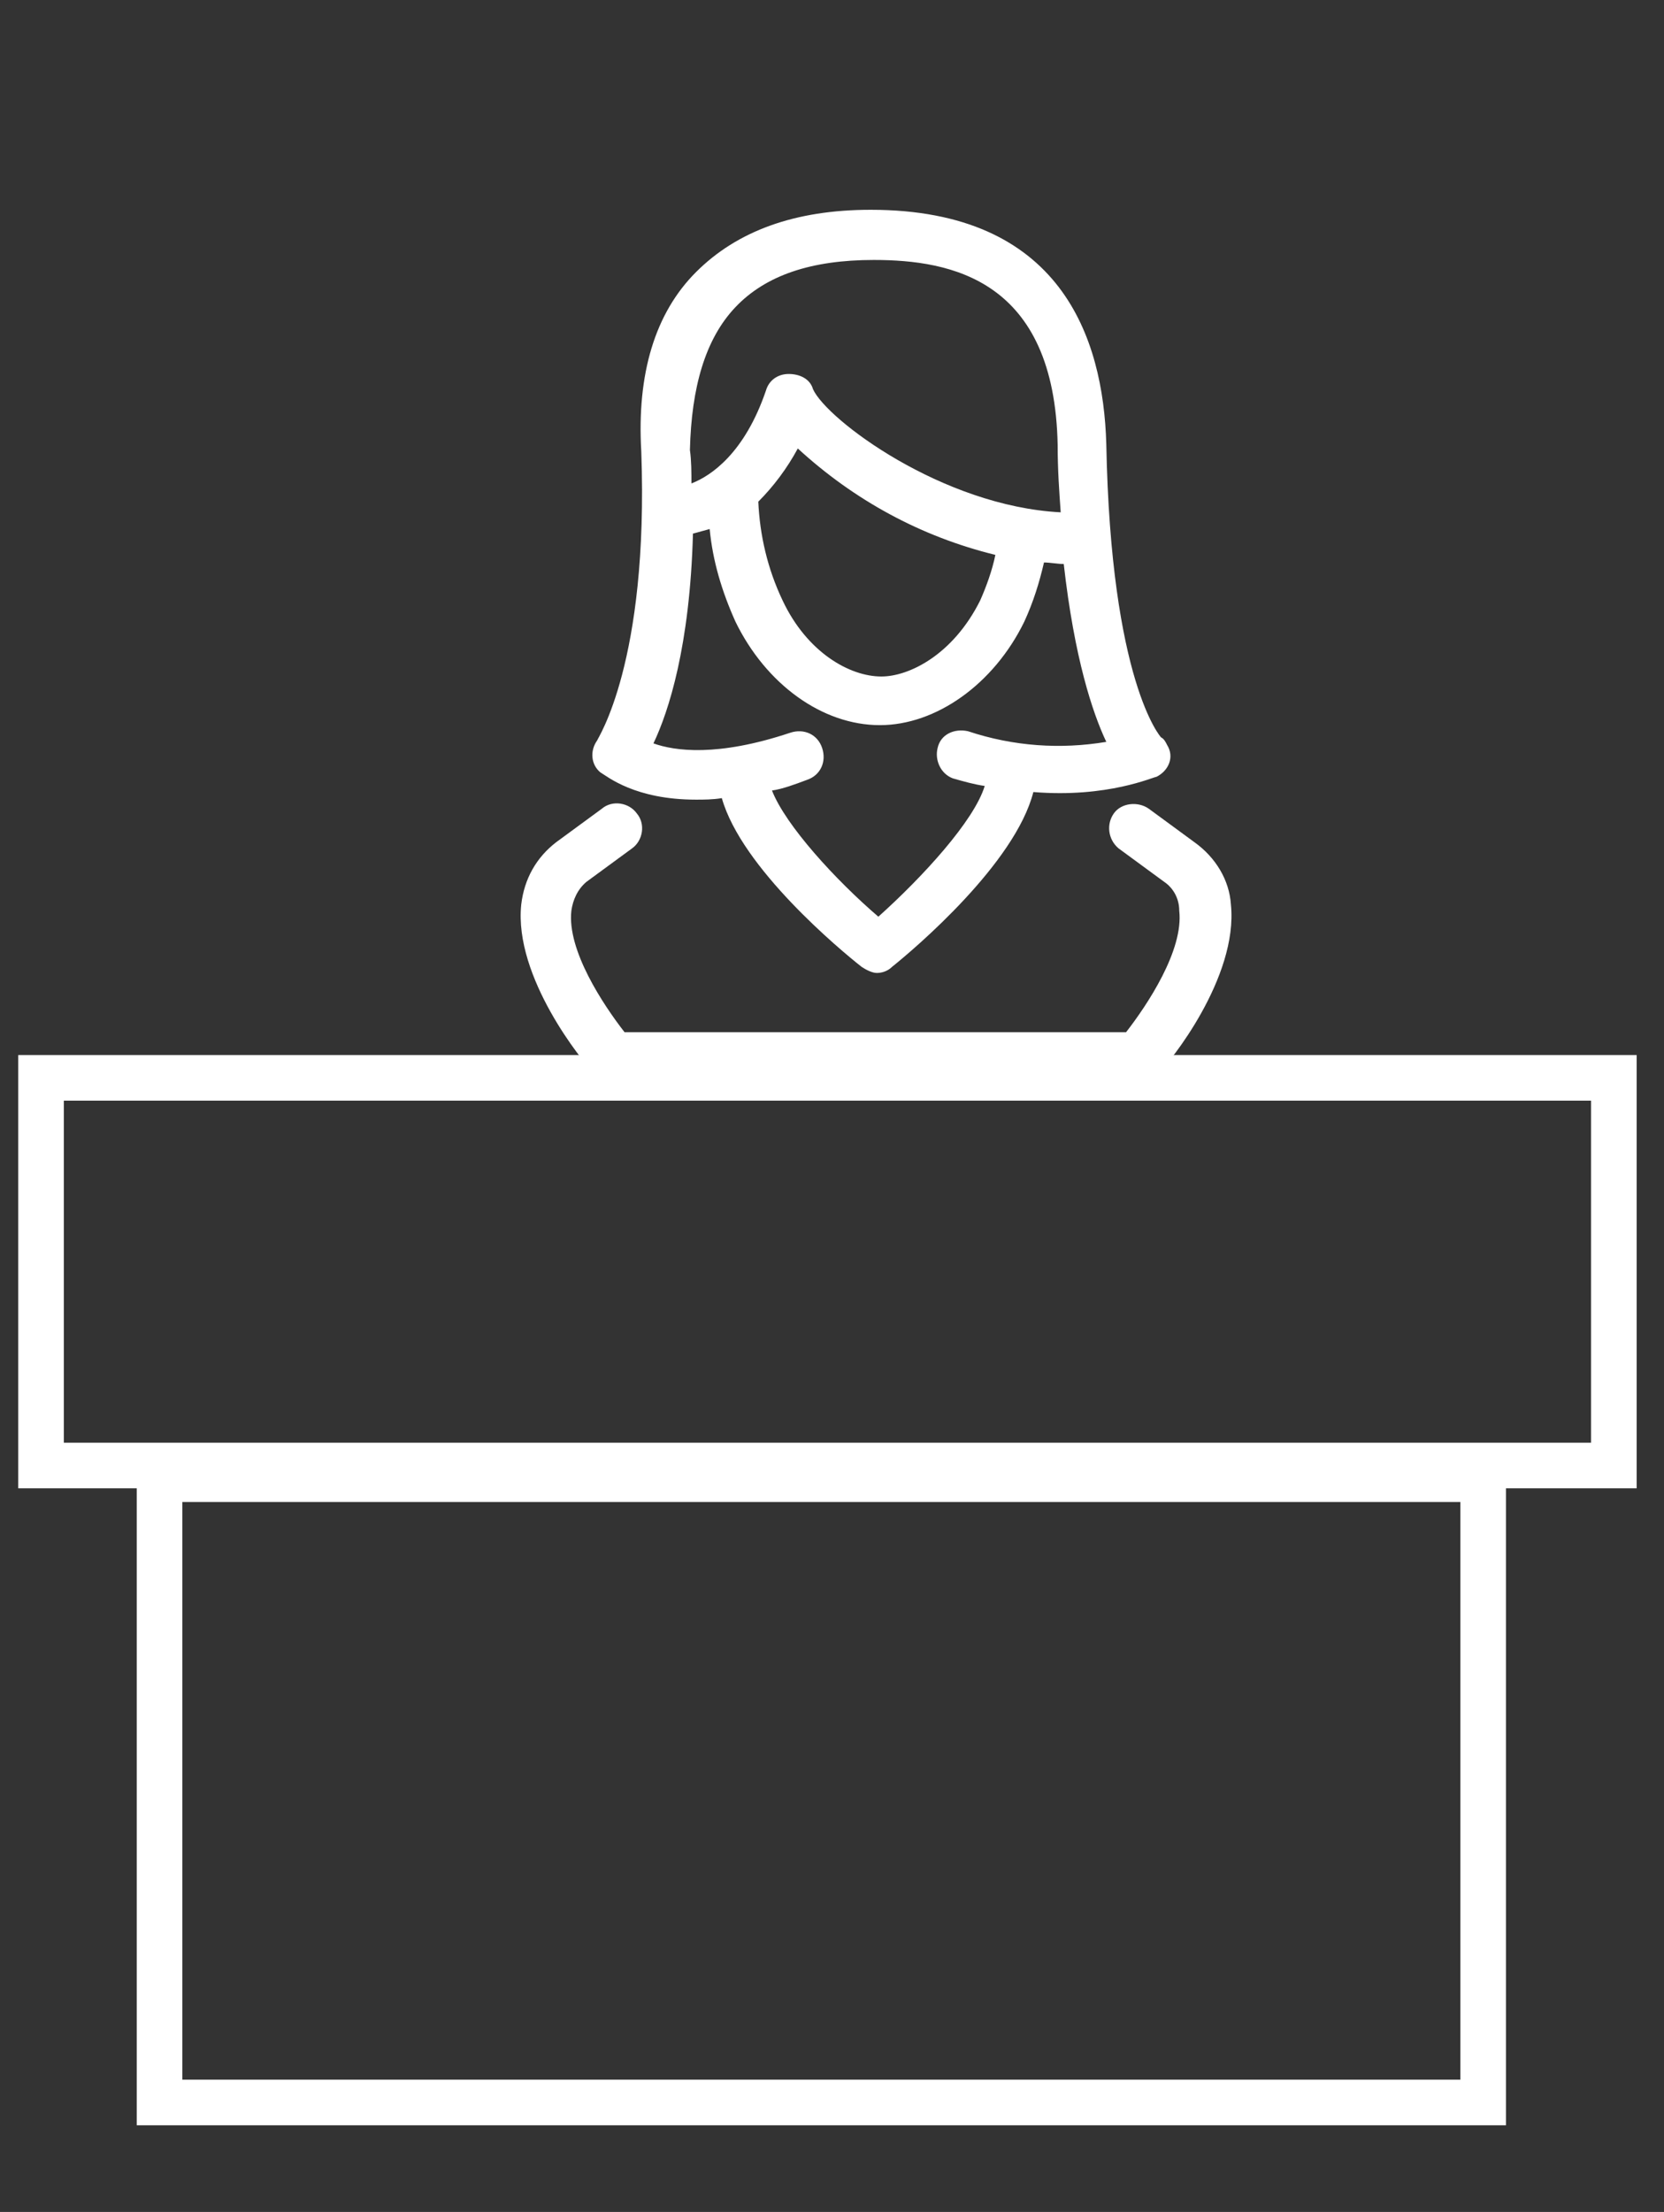
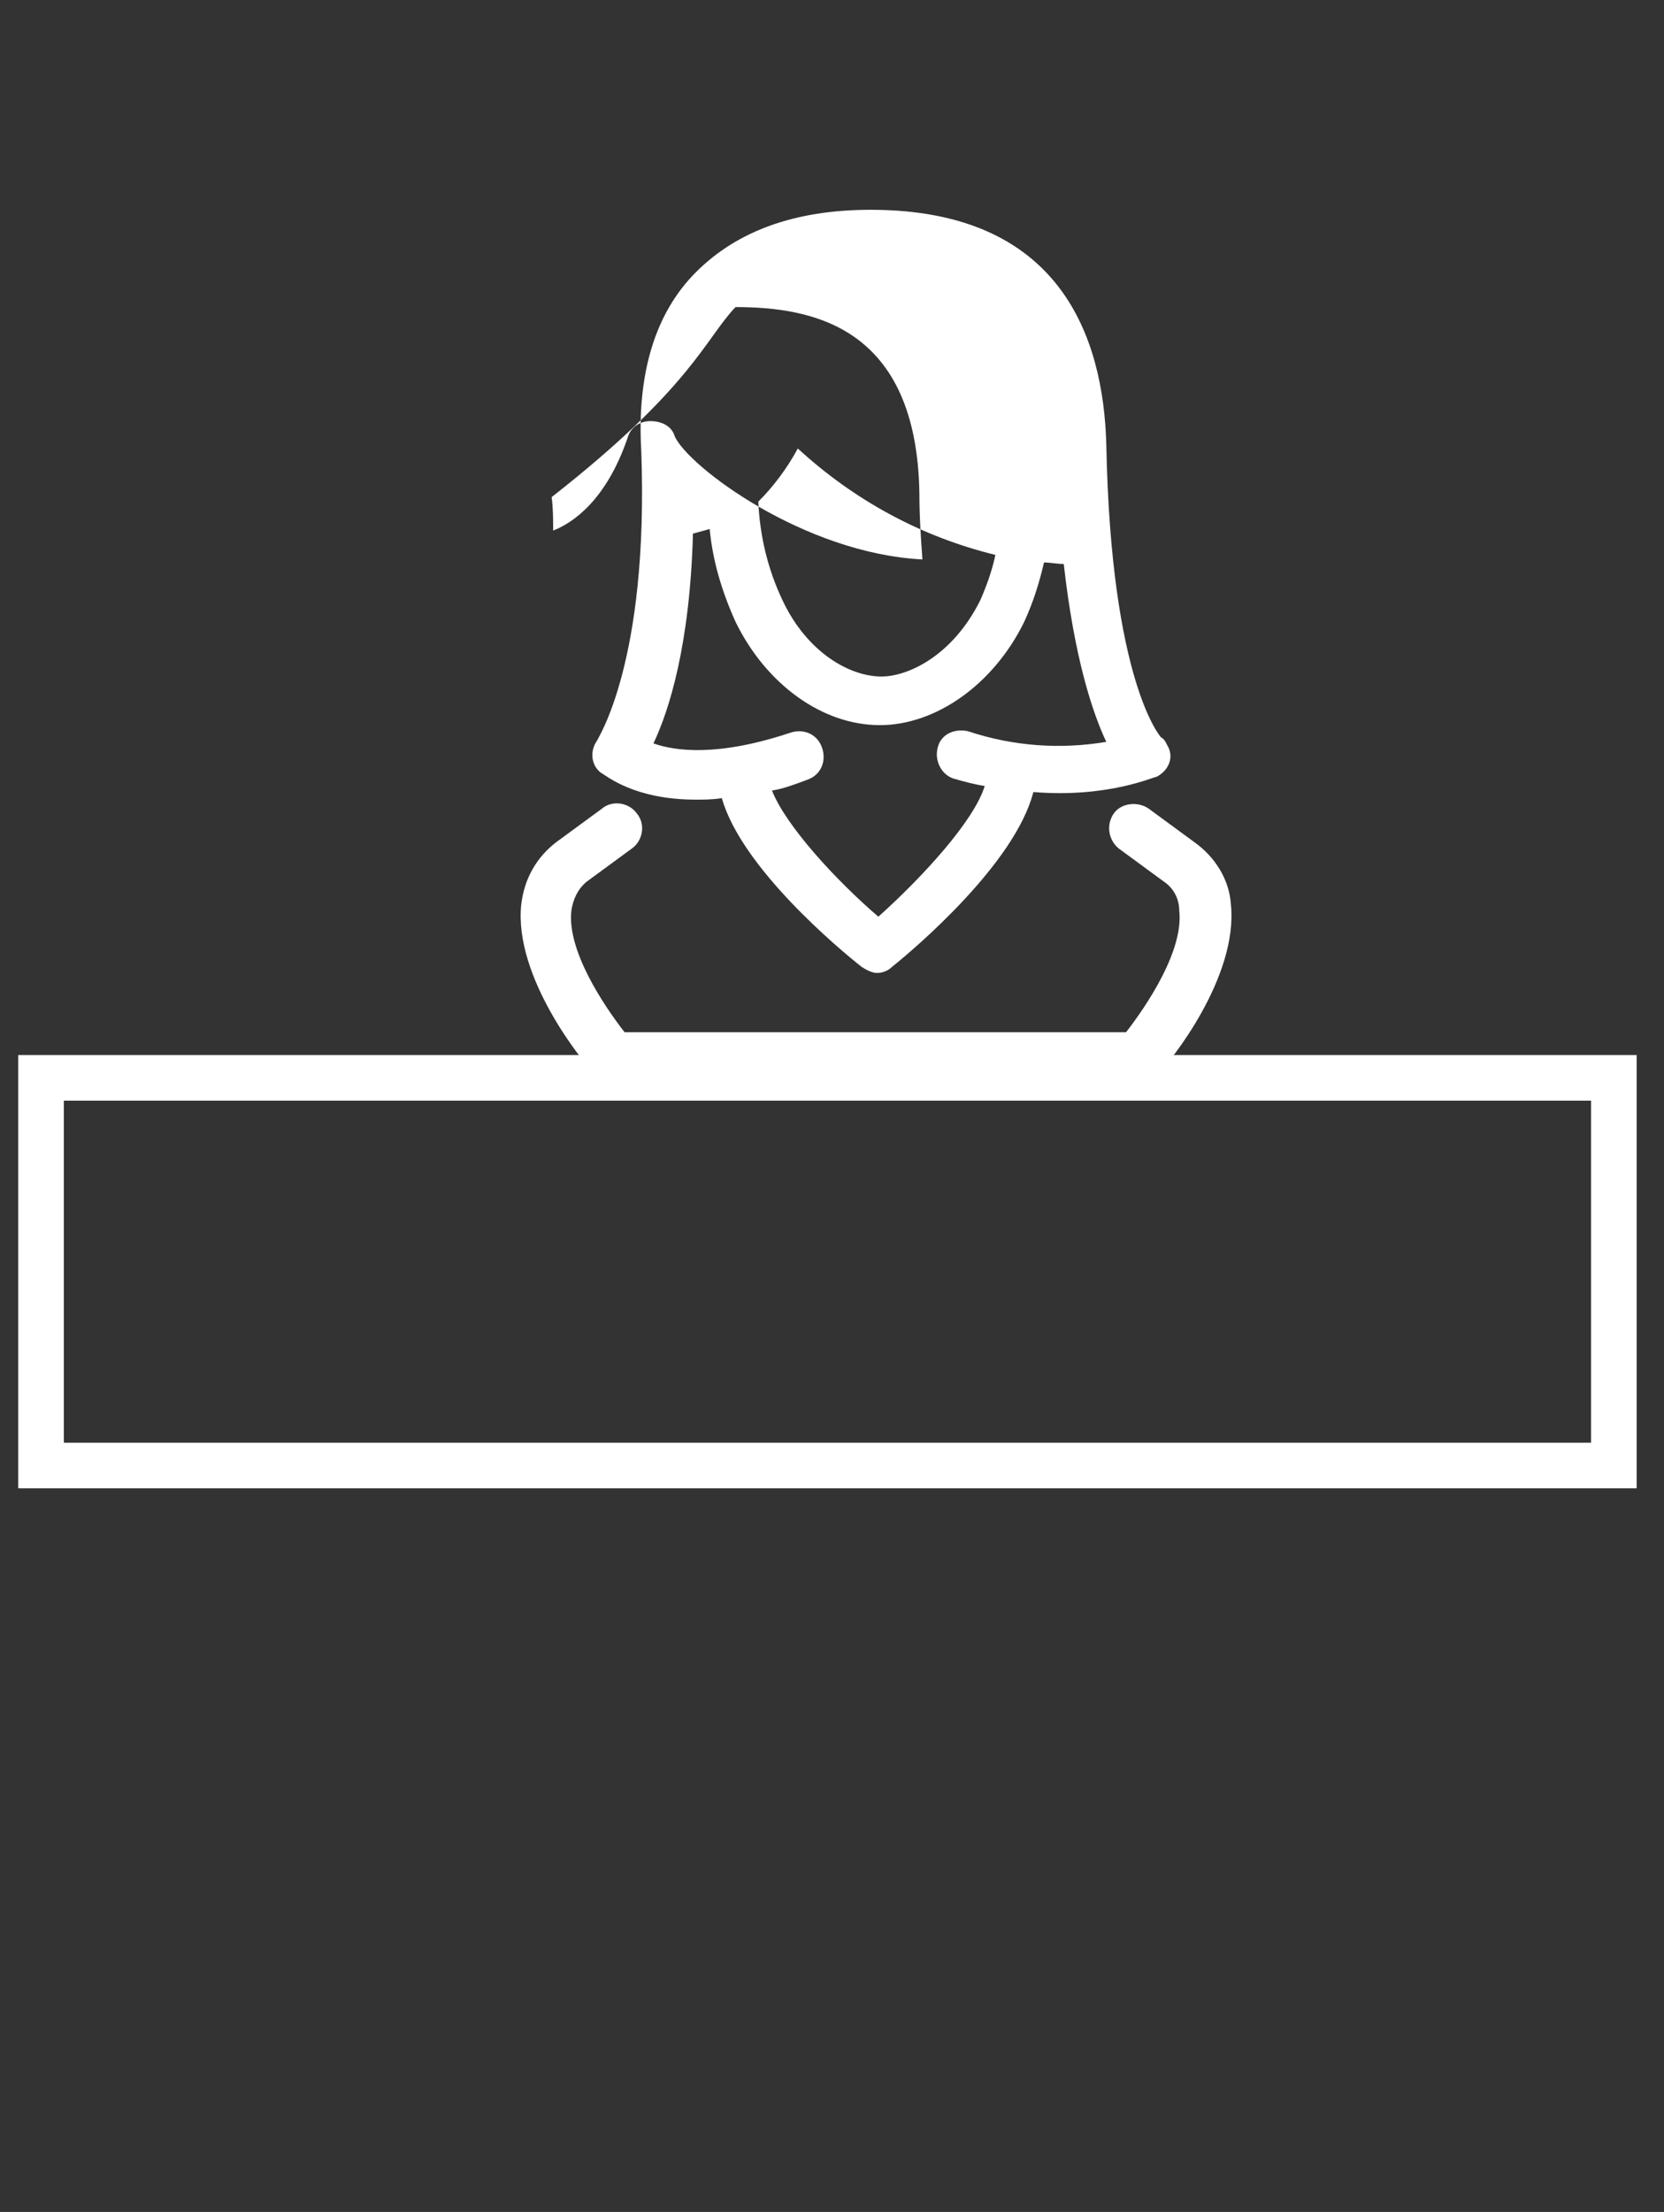
<svg xmlns="http://www.w3.org/2000/svg" version="1.1" id="Capa_1" x="0px" y="0px" viewBox="0 0 109.5 145.5" style="enable-background:new 0 0 109.5 145.5;" xml:space="preserve">
  <rect x="0" y="0" width="109.5" height="145.5" fill="#333333" stroke="none" />
  <style type="text/css">
	.st0{fill:#FFFFFF;}
	.st1{fill:none;stroke:#FFFFFF;stroke-width:3;stroke-miterlimit:10;}
</style>
  <title>CHICA</title>
  <path class="st0" d="M81,59.5c-0.1-1.6-1-3.1-2.4-4.1l-3-2.2c-0.7-0.5-1.8-0.4-2.3,0.3c-0.5,0.7-0.4,1.7,0.3,2.3l3,2.2  c0.6,0.4,1,1.1,1,1.9c0.3,2.6-2.1,6.2-3.5,8h-33c-1.4-1.8-3.8-5.4-3.5-8c0.1-0.7,0.4-1.4,1-1.9l3-2.2c0.7-0.5,0.9-1.6,0.3-2.3  c-0.5-0.7-1.6-0.9-2.3-0.3l-3,2.2c-1.3,1-2.1,2.4-2.3,4.1c-0.5,4.8,4.1,10.4,4.7,11c0.3,0.4,0.7,0.6,1.3,0.6h34.7  c0.4,0,1-0.2,1.3-0.6C76.9,70,81.5,64.3,81,59.5z" />
-   <path class="st0" d="M45.8,52.6c0.5,0,1.1,0,1.7-0.1c1.3,4.6,7.8,10,9.2,11.1c0.3,0.2,0.7,0.4,1,0.4s0.7-0.1,1-0.4  c1.5-1.2,8.1-6.8,9.3-11.5c4.9,0.4,7.9-1,8.1-1c0.8-0.4,1.2-1.3,0.7-2.1c-0.1-0.2-0.2-0.4-0.4-0.5c0,0-3.3-3.6-3.6-19.3  c-0.2-7-3-15.4-15.5-15.4c-5,0-8.8,1.4-11.5,4.1s-3.9,6.7-3.6,11.8c0.5,13.9-2.9,18.9-2.9,19c-0.5,0.7-0.4,1.6,0.2,2.1  C40,51.1,41.8,52.6,45.8,52.6z M63.7,48.1c-0.9-0.2-1.8,0.2-2,1.1c-0.2,0.8,0.2,1.7,1,2c0.7,0.2,1.4,0.4,2.1,0.5  c-0.7,2.3-4.1,6-7,8.6c-2.8-2.4-6.1-6-7-8.3c0.7-0.1,1.5-0.4,2.3-0.7c0.9-0.3,1.3-1.2,1-2.1c-0.3-0.9-1.2-1.3-2.1-1  c-4.8,1.6-7.6,1.2-9,0.7c1-2.1,2.4-6.4,2.6-13.8c0.4-0.1,0.7-0.2,1.1-0.3c0.2,2.1,0.8,4.1,1.7,6.1c2,4.1,5.7,6.8,9.5,6.8l0,0  c3.7,0,7.5-2.7,9.5-6.8c0.6-1.3,1-2.6,1.3-3.9c0.4,0,0.9,0.1,1.3,0.1c0.7,6.2,1.9,9.8,2.8,11.7C69.8,49.3,66.7,49.1,63.7,48.1z   M52.5,29.5c3.7,3.4,8.1,5.8,13,7c-0.2,1-0.6,2.1-1,3c-1.8,3.6-4.7,5-6.5,5l0,0c-2.1,0-4.9-1.6-6.5-5c-1-2.1-1.5-4.3-1.6-6.5  C50.9,32,51.8,30.8,52.5,29.5z M48.4,20.2c2-2.1,5-3.1,9.1-3.1c5.1,0,11.9,1.3,12.1,12.2c0,1.6,0.1,3,0.2,4.4  c-7.8-0.4-15.4-6.1-16.3-8.1c-0.2-0.7-0.9-1-1.6-1s-1.3,0.4-1.5,1.1c-1.4,4.1-3.6,5.6-4.9,6.1c0-0.7,0-1.5-0.1-2.2  C45.5,25.5,46.4,22.3,48.4,20.2z" />
+   <path class="st0" d="M45.8,52.6c0.5,0,1.1,0,1.7-0.1c1.3,4.6,7.8,10,9.2,11.1c0.3,0.2,0.7,0.4,1,0.4s0.7-0.1,1-0.4  c1.5-1.2,8.1-6.8,9.3-11.5c4.9,0.4,7.9-1,8.1-1c0.8-0.4,1.2-1.3,0.7-2.1c-0.1-0.2-0.2-0.4-0.4-0.5c0,0-3.3-3.6-3.6-19.3  c-0.2-7-3-15.4-15.5-15.4c-5,0-8.8,1.4-11.5,4.1s-3.9,6.7-3.6,11.8c0.5,13.9-2.9,18.9-2.9,19c-0.5,0.7-0.4,1.6,0.2,2.1  C40,51.1,41.8,52.6,45.8,52.6z M63.7,48.1c-0.9-0.2-1.8,0.2-2,1.1c-0.2,0.8,0.2,1.7,1,2c0.7,0.2,1.4,0.4,2.1,0.5  c-0.7,2.3-4.1,6-7,8.6c-2.8-2.4-6.1-6-7-8.3c0.7-0.1,1.5-0.4,2.3-0.7c0.9-0.3,1.3-1.2,1-2.1c-0.3-0.9-1.2-1.3-2.1-1  c-4.8,1.6-7.6,1.2-9,0.7c1-2.1,2.4-6.4,2.6-13.8c0.4-0.1,0.7-0.2,1.1-0.3c0.2,2.1,0.8,4.1,1.7,6.1c2,4.1,5.7,6.8,9.5,6.8l0,0  c3.7,0,7.5-2.7,9.5-6.8c0.6-1.3,1-2.6,1.3-3.9c0.4,0,0.9,0.1,1.3,0.1c0.7,6.2,1.9,9.8,2.8,11.7C69.8,49.3,66.7,49.1,63.7,48.1z   M52.5,29.5c3.7,3.4,8.1,5.8,13,7c-0.2,1-0.6,2.1-1,3c-1.8,3.6-4.7,5-6.5,5l0,0c-2.1,0-4.9-1.6-6.5-5c-1-2.1-1.5-4.3-1.6-6.5  C50.9,32,51.8,30.8,52.5,29.5z M48.4,20.2c5.1,0,11.9,1.3,12.1,12.2c0,1.6,0.1,3,0.2,4.4  c-7.8-0.4-15.4-6.1-16.3-8.1c-0.2-0.7-0.9-1-1.6-1s-1.3,0.4-1.5,1.1c-1.4,4.1-3.6,5.6-4.9,6.1c0-0.7,0-1.5-0.1-2.2  C45.5,25.5,46.4,22.3,48.4,20.2z" />
  <rect x="2.7" y="70.9" class="st1" width="103.5" height="25.5" />
-   <rect x="10.5" y="97.3" class="st1" width="87.1" height="41" />
</svg>